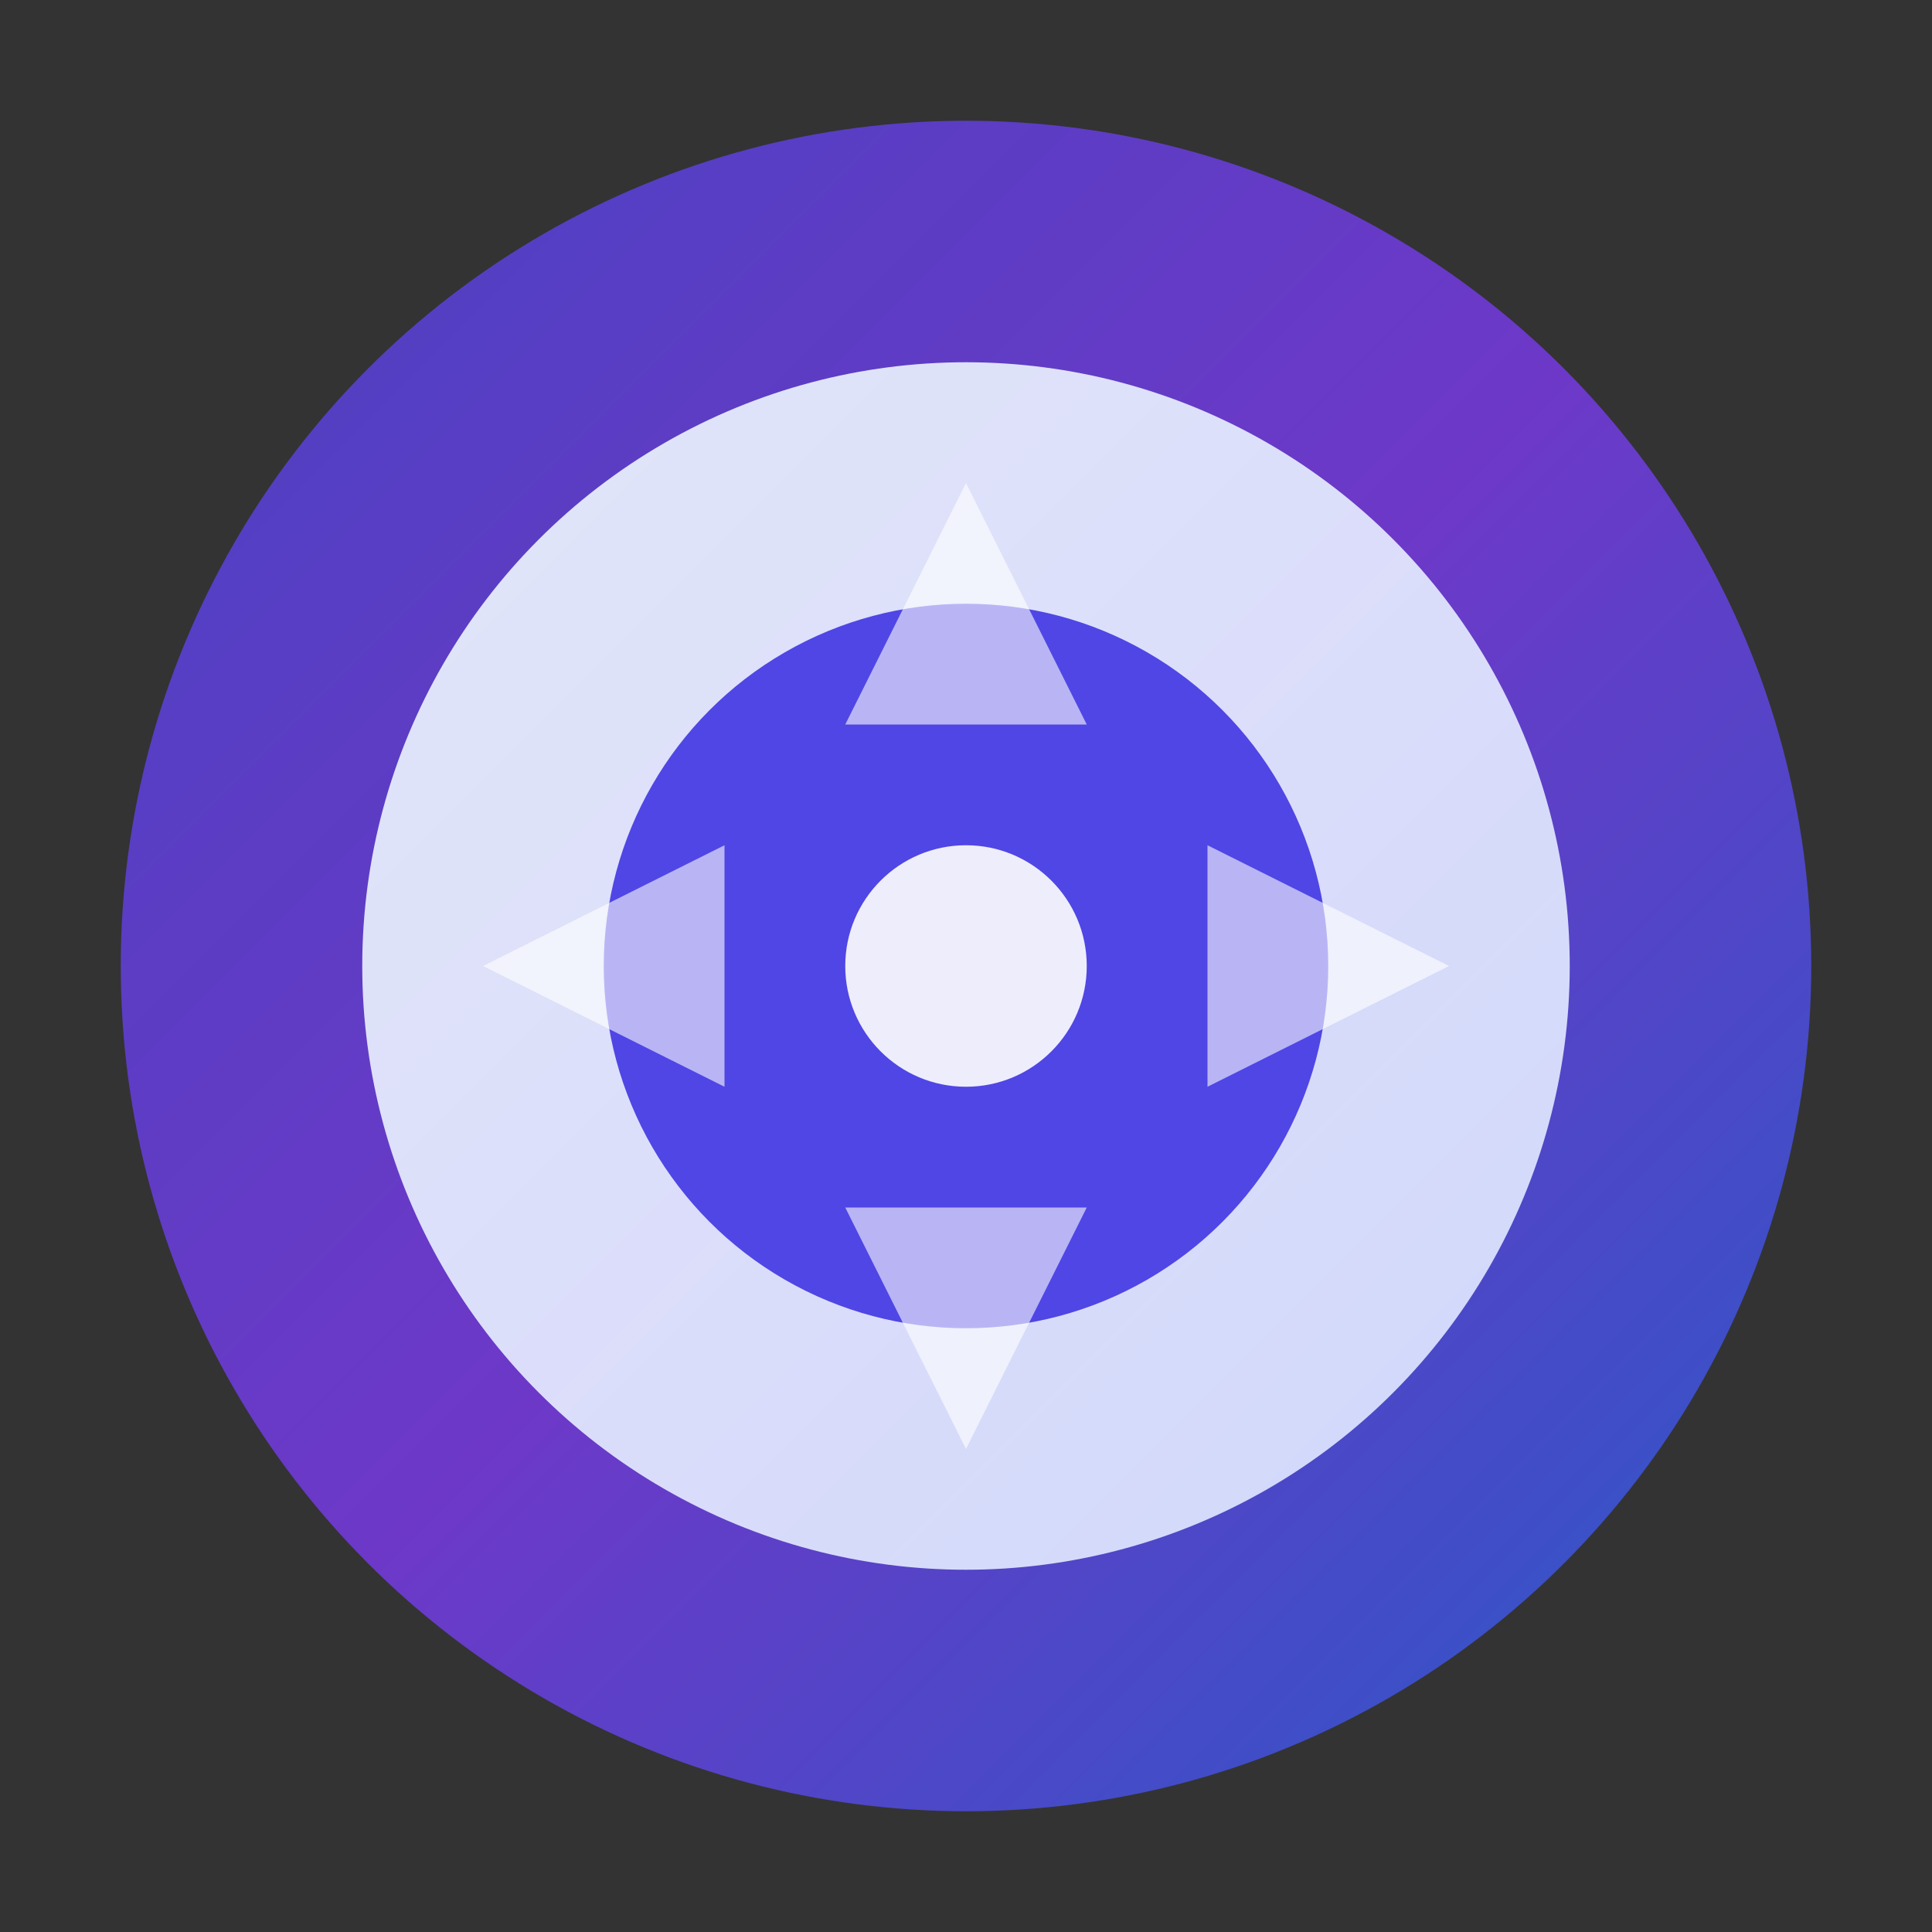
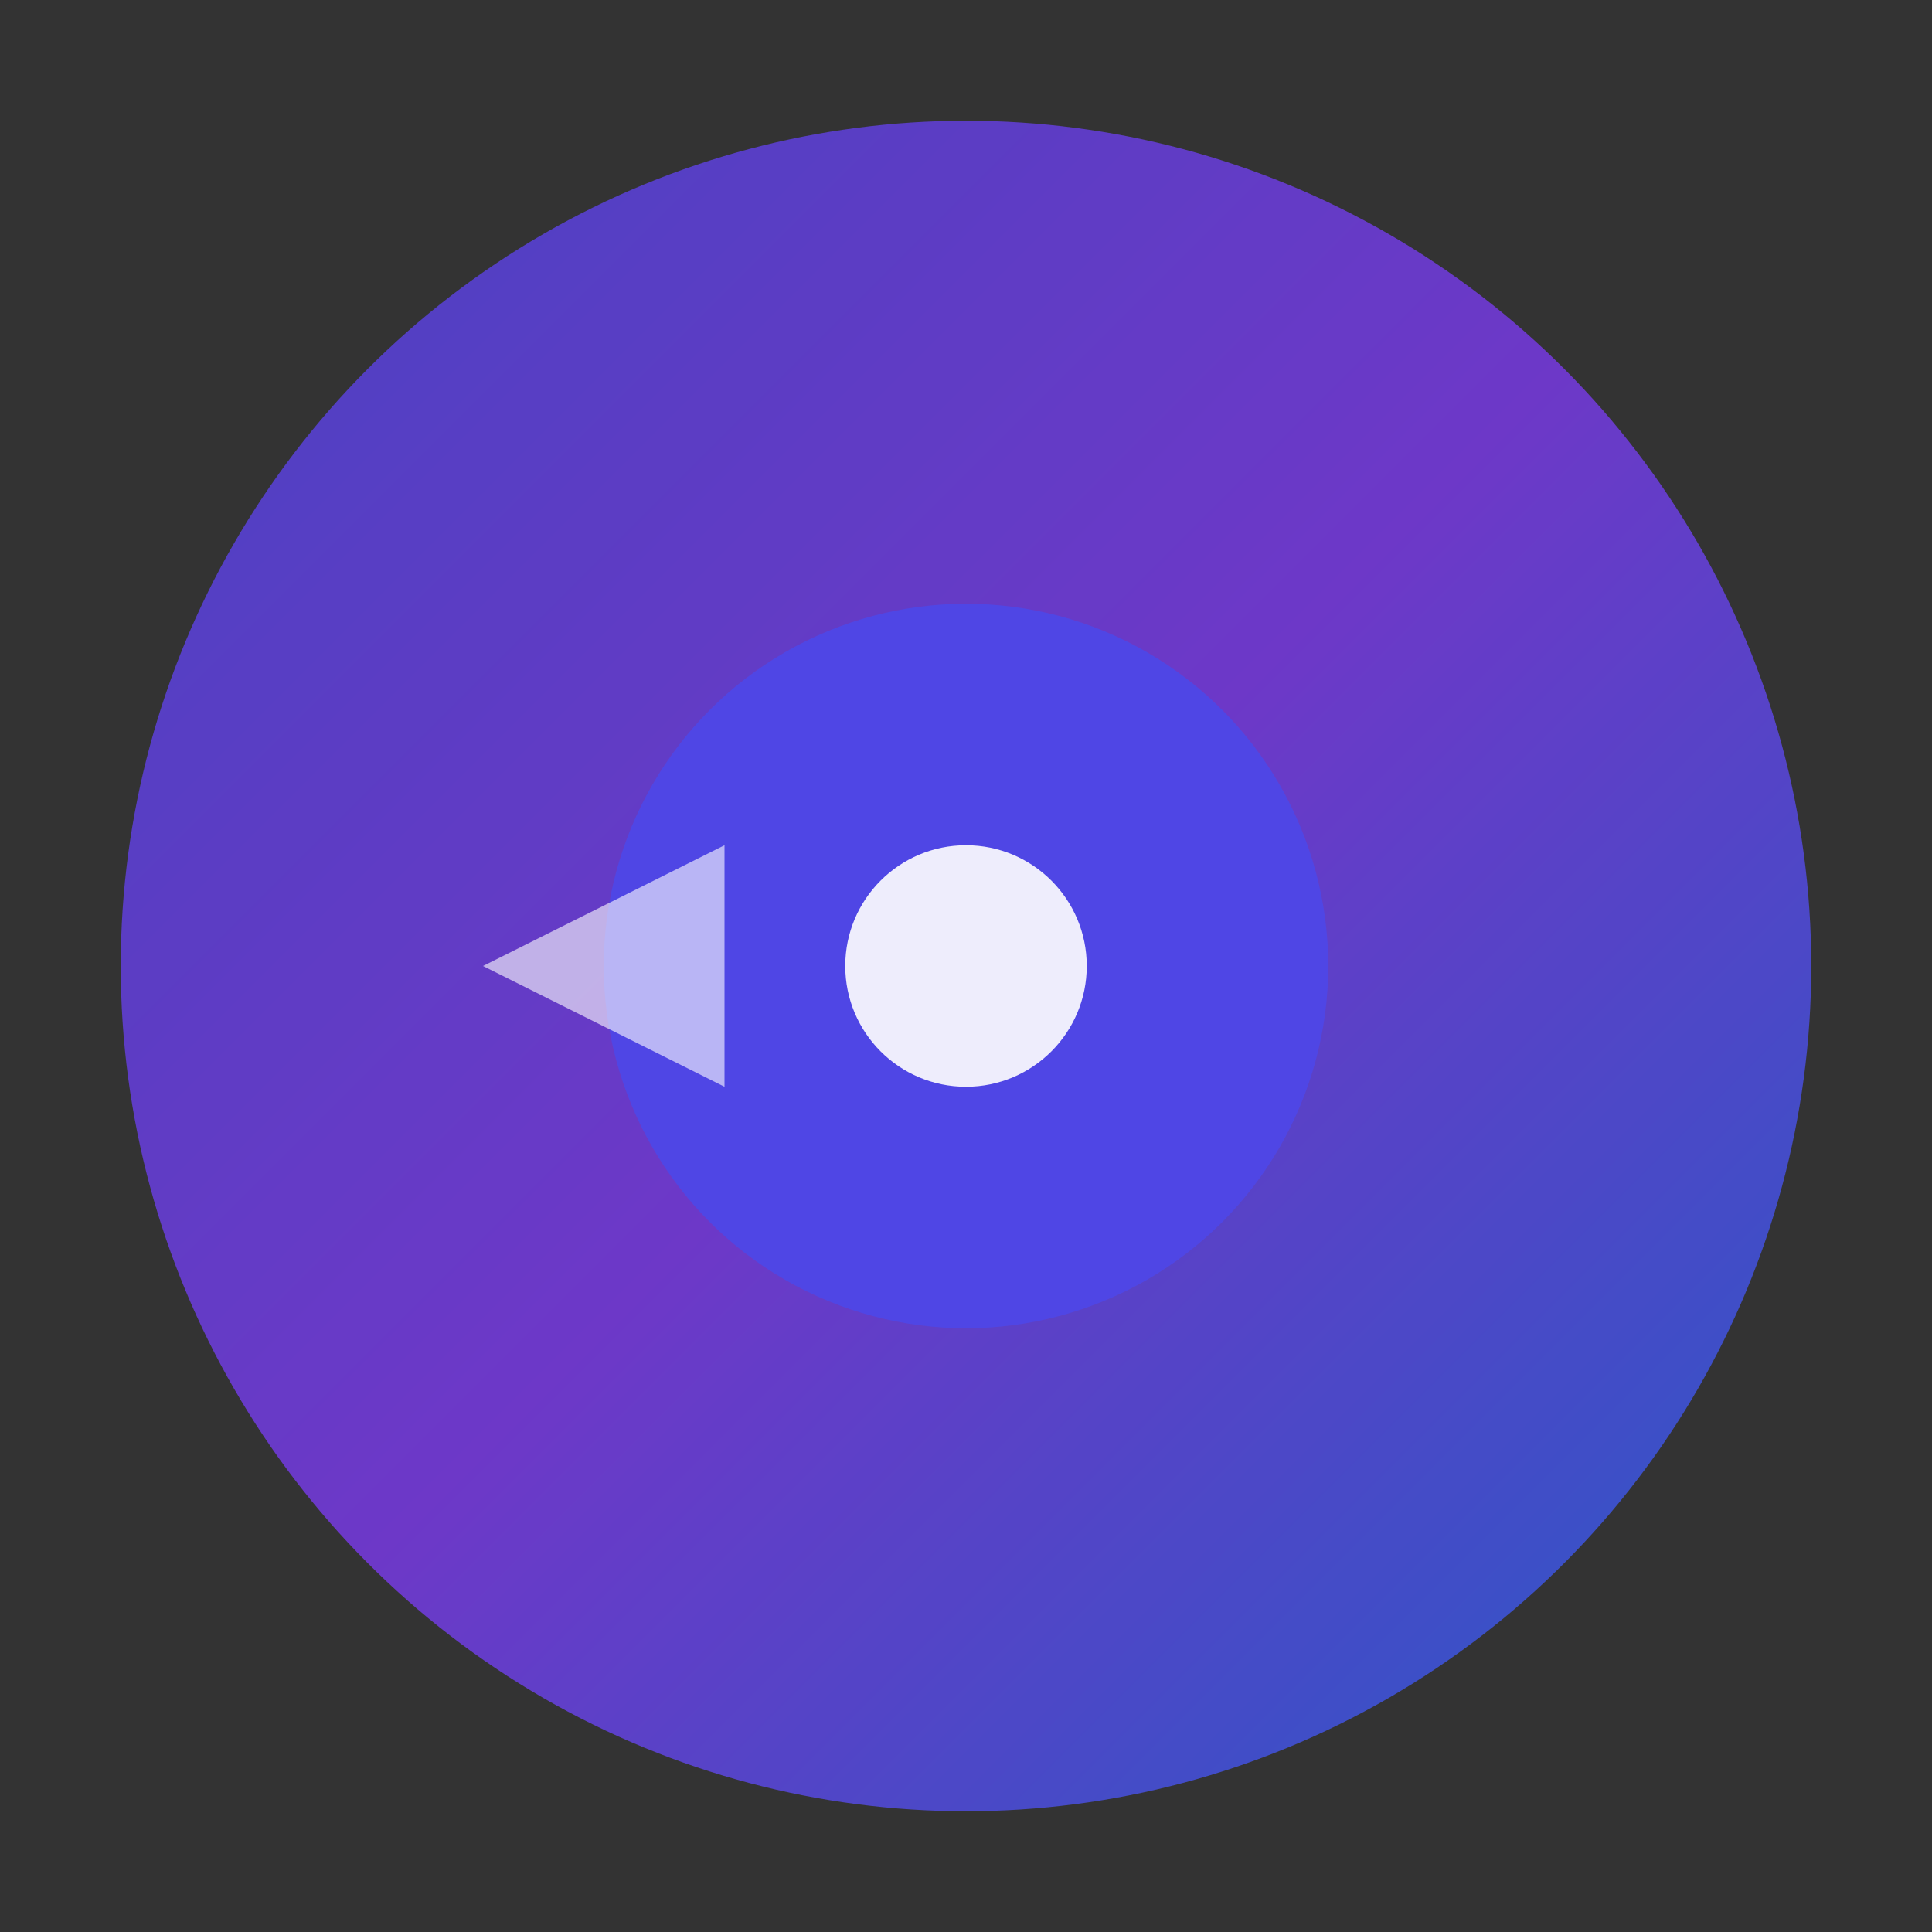
<svg xmlns="http://www.w3.org/2000/svg" viewBox="0 0 32 32" width="32" height="32">
  <rect x="0" y="0" width="32" height="32" fill="#333333" stroke="none" />
  <defs>
    <linearGradient id="breathGradient" x1="0%" y1="0%" x2="100%" y2="100%">
      <stop offset="0%" style="stop-color:#4F46E5;stop-opacity:1" />
      <stop offset="50%" style="stop-color:#7C3AED;stop-opacity:1" />
      <stop offset="100%" style="stop-color:#2563EB;stop-opacity:1" />
    </linearGradient>
    <linearGradient id="centerGradient" x1="0%" y1="0%" x2="100%" y2="100%">
      <stop offset="0%" style="stop-color:#F0F9FF;stop-opacity:1" />
      <stop offset="100%" style="stop-color:#E0E7FF;stop-opacity:1" />
    </linearGradient>
  </defs>
  <circle cx="16" cy="16" r="14" fill="url(#breathGradient)" opacity="0.8">
    <animate attributeName="r" values="14;15;14" dur="3s" repeatCount="indefinite" />
    <animate attributeName="opacity" values="0.8;1;0.8" dur="3s" repeatCount="indefinite" />
  </circle>
-   <circle cx="16" cy="16" r="10" fill="url(#centerGradient)" opacity="0.9" />
  <circle cx="16" cy="16" r="6" fill="#4F46E5">
    <animate attributeName="r" values="6;7;6" dur="4s" repeatCount="indefinite" />
  </circle>
  <circle cx="16" cy="16" r="2" fill="#FFFFFF" opacity="0.9">
    <animate attributeName="opacity" values="0.9;1;0.9" dur="2s" repeatCount="indefinite" />
  </circle>
-   <path d="M16 8 L18 12 L14 12 Z" fill="#FFFFFF" opacity="0.6" />
-   <path d="M16 24 L14 20 L18 20 Z" fill="#FFFFFF" opacity="0.6" />
  <path d="M8 16 L12 14 L12 18 Z" fill="#FFFFFF" opacity="0.6" />
-   <path d="M24 16 L20 18 L20 14 Z" fill="#FFFFFF" opacity="0.6" />
</svg>